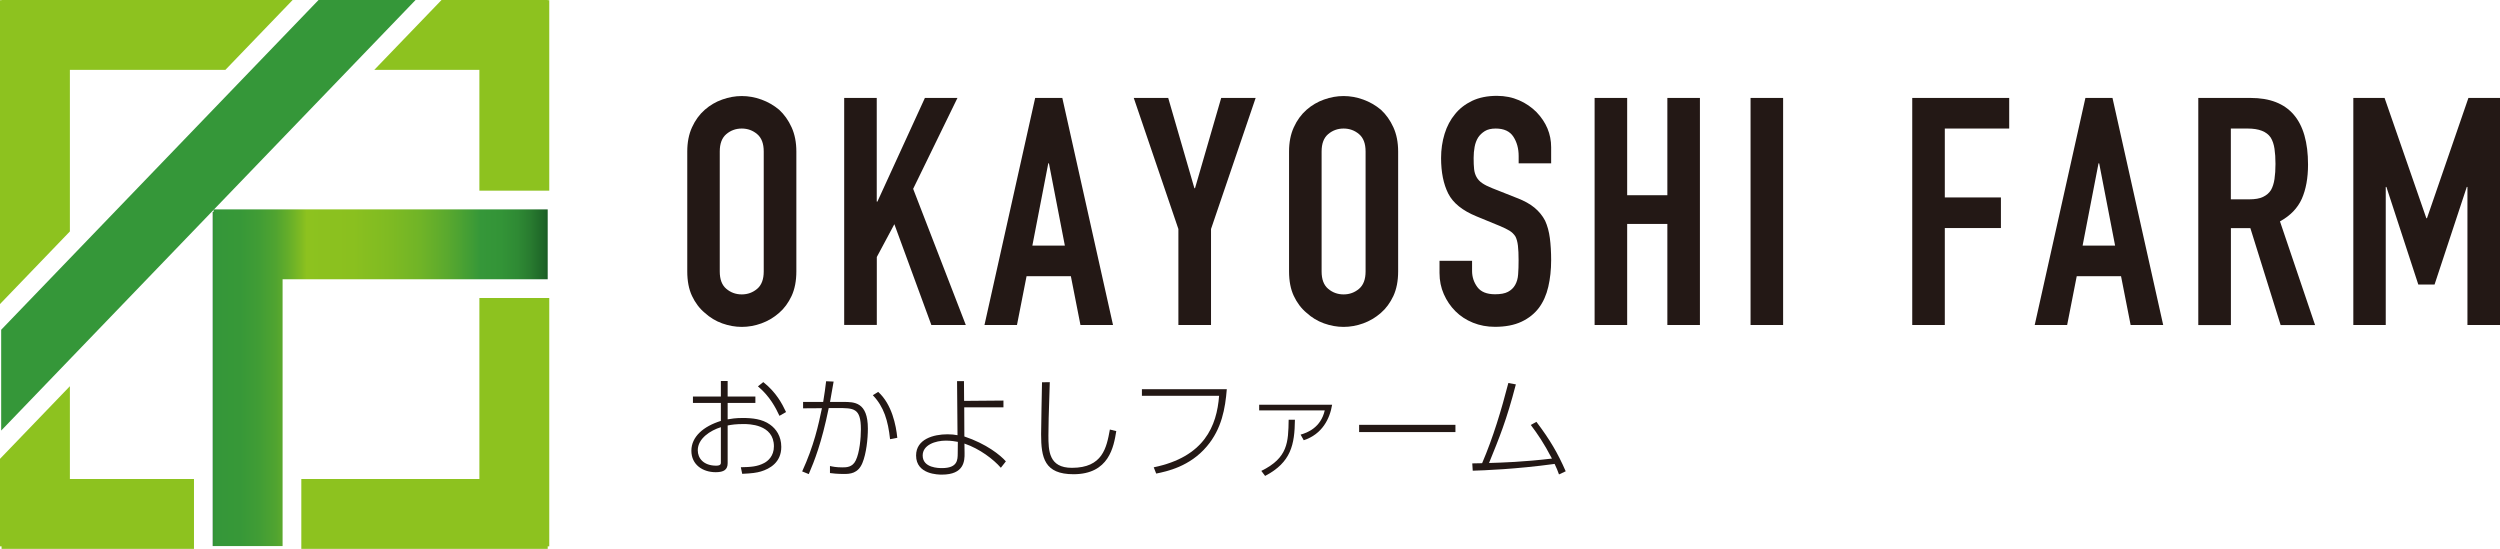
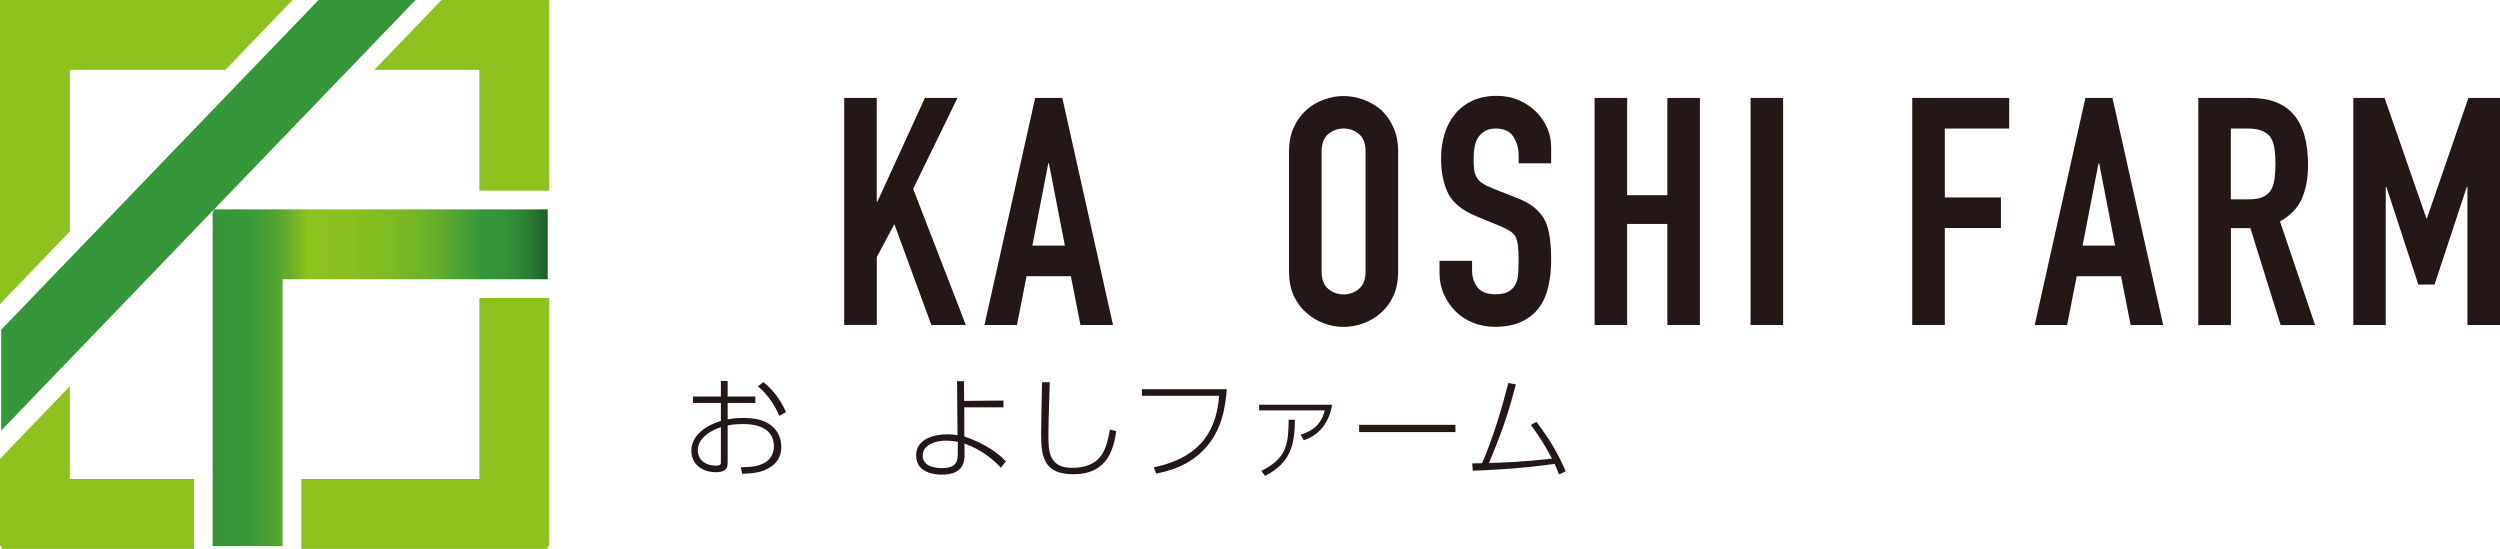
<svg xmlns="http://www.w3.org/2000/svg" id="_レイヤー_2" data-name="レイヤー_2" viewBox="0 0 383.15 84.12">
  <defs>
    <style>
      .cls-1 {
        fill: #231815;
      }

      .cls-2 {
        fill: #359739;
      }

      .cls-3 {
        fill: #8dc21f;
      }

      .cls-4 {
        fill: url(#_名称未設定グラデーション_38);
      }
    </style>
    <linearGradient id="_名称未設定グラデーション_38" data-name="名称未設定グラデーション 38" x1="32.6" y1="57.89" x2="83.94" y2="57.89" gradientUnits="userSpaceOnUse">
      <stop offset="0" stop-color="#1a5c25" />
      <stop offset="0" stop-color="#1e6628" />
      <stop offset="0" stop-color="#2a8131" />
      <stop offset="0" stop-color="#329137" />
      <stop offset=".01" stop-color="#359739" />
      <stop offset=".08" stop-color="#379838" />
      <stop offset=".14" stop-color="#419d35" />
      <stop offset=".19" stop-color="#51a430" />
      <stop offset=".23" stop-color="#67af29" />
      <stop offset=".27" stop-color="#84bd21" />
      <stop offset=".28" stop-color="#8dc21f" />
      <stop offset=".42" stop-color="#8ac01f" />
      <stop offset=".52" stop-color="#80bb22" />
      <stop offset=".62" stop-color="#70b427" />
      <stop offset=".7" stop-color="#5aa92e" />
      <stop offset=".78" stop-color="#3d9b36" />
      <stop offset=".8" stop-color="#359739" />
      <stop offset=".86" stop-color="#339437" />
      <stop offset=".91" stop-color="#2f8a34" />
      <stop offset=".95" stop-color="#287a2f" />
      <stop offset=".99" stop-color="#1d6427" />
      <stop offset="1" stop-color="#1a5c25" />
    </linearGradient>
  </defs>
  <g id="_レイヤー_2-2" data-name="レイヤー_2">
    <g>
      <g>
-         <path class="cls-1" d="M105.33,23.22c0-1.4.24-2.64.73-3.71.49-1.08,1.14-1.97,1.96-2.69.78-.68,1.67-1.21,2.66-1.56.99-.36,2-.54,3.01-.54s2.01.18,3.01.54c.99.36,1.9.88,2.71,1.56.78.72,1.42,1.61,1.91,2.69.49,1.08.73,2.31.73,3.71v18.38c0,1.47-.25,2.72-.73,3.76-.49,1.04-1.12,1.91-1.91,2.59-.82.72-1.72,1.25-2.71,1.61-.99.36-2,.54-3.01.54s-2.01-.18-3.01-.54c-1-.36-1.88-.9-2.66-1.61-.82-.68-1.47-1.55-1.96-2.59-.49-1.04-.73-2.3-.73-3.76v-18.38ZM110.31,41.6c0,1.21.33,2.09,1,2.66.67.57,1.46.86,2.37.86s1.7-.29,2.37-.86c.67-.57,1-1.46,1-2.66v-18.38c0-1.21-.33-2.09-1-2.66-.67-.57-1.46-.86-2.37-.86s-1.7.29-2.37.86c-.67.57-1,1.46-1,2.66v18.38Z" />
        <path class="cls-1" d="M129.38,49.81V15.01h4.99v15.89h.1l7.28-15.89h4.99l-6.79,13.93,8.07,20.87h-5.28l-5.67-15.45-2.69,5.03v10.41h-4.99Z" />
        <path class="cls-1" d="M150.88,49.81l7.77-34.8h4.16l7.77,34.8h-4.99l-1.47-7.48h-6.79l-1.47,7.48h-4.99ZM163.2,37.64l-2.44-12.61h-.1l-2.44,12.61h4.99Z" />
-         <path class="cls-1" d="M180.6,49.81v-14.71l-6.84-20.09h5.28l4.01,13.83h.1l4.01-13.83h5.28l-6.84,20.09v14.71h-4.99Z" />
        <path class="cls-1" d="M197.56,23.22c0-1.4.24-2.64.73-3.71.49-1.08,1.14-1.97,1.96-2.69.78-.68,1.67-1.21,2.66-1.56.99-.36,2-.54,3.01-.54s2.01.18,3.01.54c.99.36,1.9.88,2.71,1.56.78.72,1.42,1.61,1.91,2.69.49,1.08.73,2.31.73,3.71v18.38c0,1.47-.25,2.72-.73,3.76-.49,1.04-1.12,1.91-1.91,2.59-.82.72-1.72,1.25-2.71,1.61-.99.36-2,.54-3.01.54s-2.01-.18-3.01-.54c-1-.36-1.88-.9-2.66-1.61-.82-.68-1.47-1.55-1.96-2.59-.49-1.04-.73-2.3-.73-3.76v-18.38ZM202.55,41.6c0,1.21.33,2.09,1,2.66.67.57,1.46.86,2.37.86s1.7-.29,2.37-.86c.67-.57,1-1.46,1-2.66v-18.38c0-1.21-.33-2.09-1-2.66-.67-.57-1.46-.86-2.37-.86s-1.7.29-2.37.86c-.67.57-1,1.46-1,2.66v18.38Z" />
        <path class="cls-1" d="M237.74,25.03h-4.99v-1.12c0-1.14-.27-2.13-.81-2.96-.54-.83-1.44-1.25-2.71-1.25-.68,0-1.24.13-1.66.39-.42.26-.77.59-1.03.98-.26.42-.44.9-.54,1.44s-.15,1.1-.15,1.69c0,.68.02,1.25.07,1.71s.17.86.37,1.22c.2.36.48.67.86.93.37.26.89.52,1.54.78l3.81,1.51c1.11.42,2,.92,2.69,1.49.68.57,1.22,1.23,1.61,1.98.36.78.6,1.67.73,2.66.13.99.2,2.13.2,3.4,0,1.47-.15,2.83-.44,4.08-.29,1.25-.77,2.32-1.42,3.2-.68.91-1.58,1.63-2.69,2.15-1.11.52-2.46.78-4.06.78-1.21,0-2.33-.21-3.37-.63-1.04-.42-1.94-1.01-2.69-1.76-.75-.75-1.34-1.62-1.78-2.62-.44-.99-.66-2.08-.66-3.25v-1.86h4.99v1.56c0,.91.27,1.74.81,2.47.54.73,1.44,1.1,2.71,1.1.85,0,1.51-.12,1.98-.37.47-.25.84-.59,1.1-1.05s.42-1,.46-1.64c.05-.64.07-1.34.07-2.13,0-.91-.03-1.66-.1-2.25-.07-.59-.2-1.06-.39-1.42-.23-.36-.53-.65-.9-.88-.38-.23-.87-.47-1.49-.73l-3.57-1.47c-2.15-.88-3.59-2.04-4.33-3.49-.73-1.45-1.1-3.27-1.1-5.45,0-1.3.18-2.54.54-3.71.36-1.17.9-2.18,1.61-3.03.68-.85,1.56-1.52,2.62-2.03,1.06-.5,2.32-.76,3.79-.76,1.24,0,2.37.23,3.4.68s1.91,1.06,2.66,1.81c1.5,1.56,2.25,3.36,2.25,5.38v2.44Z" />
        <path class="cls-1" d="M244.39,49.81V15.01h4.99v14.91h6.16v-14.91h4.99v34.8h-4.99v-15.49h-6.16v15.49h-4.99Z" />
        <path class="cls-1" d="M268.29,49.81V15.01h4.99v34.8h-4.99Z" />
        <path class="cls-1" d="M293.07,49.81V15.01h14.86v4.69h-9.87v10.56h8.6v4.69h-8.6v14.86h-4.99Z" />
        <path class="cls-1" d="M311.84,49.81l7.77-34.8h4.15l7.77,34.8h-4.99l-1.47-7.48h-6.79l-1.47,7.48h-4.99ZM324.16,37.64l-2.44-12.61h-.1l-2.44,12.61h4.99Z" />
        <path class="cls-1" d="M336.91,49.81V15.01h8.02c5.87,0,8.8,3.41,8.8,10.22,0,2.05-.32,3.8-.95,5.23-.64,1.43-1.75,2.59-3.35,3.47l5.38,15.89h-5.28l-4.64-14.86h-2.98v14.86h-4.99ZM341.9,19.7v10.85h2.83c.88,0,1.58-.12,2.1-.37s.93-.59,1.22-1.05c.26-.46.44-1.02.54-1.69.1-.67.15-1.44.15-2.32s-.05-1.65-.15-2.32c-.1-.67-.29-1.25-.59-1.73-.62-.91-1.79-1.37-3.52-1.37h-2.59Z" />
        <path class="cls-1" d="M360.67,49.81V15.01h4.79l6.4,18.43h.1l6.35-18.43h4.84v34.8h-4.99v-21.16h-.1l-4.94,14.96h-2.49l-4.89-14.96h-.1v21.16h-4.99Z" />
      </g>
      <g>
        <path class="cls-1" d="M111.52,64.27c.53-.09,1.2-.21,2.28-.21,1.49,0,3.01.15,4.21,1.01.92.65,1.73,1.76,1.73,3.42,0,2.38-1.76,3.36-3.13,3.77-.65.19-1.32.29-2.86.36l-.21-1.01c1.51-.03,2.53-.09,3.58-.65.55-.29,1.49-1.04,1.49-2.55,0-3.42-3.94-3.42-4.62-3.42-1.22,0-1.87.1-2.47.22v5.77c0,.99-.56,1.39-1.83,1.39-1.97,0-3.73-1.13-3.73-3.29s1.87-3.75,4.52-4.57v-2.76h-4.28v-.98h4.28v-2.38h1.04v2.38h4.25v.98h-4.25v2.52ZM110.48,65.47c-1.61.5-3.54,1.73-3.54,3.54,0,1.2.86,2.36,2.84,2.36.41,0,.7-.1.7-.44v-5.46ZM116.98,58.56c1.99,1.57,2.89,3.32,3.49,4.59l-1.01.58c-.57-1.22-1.46-2.98-3.3-4.52l.82-.65Z" />
-         <path class="cls-1" d="M122.94,72.25c1.82-3.97,2.5-7.14,3.03-9.69l-2.89.02v-.98h3.08c.22-1.39.31-1.95.45-3.17l1.15.05c-.19,1.15-.22,1.3-.55,3.12h2.07c1.63,0,3.73,0,3.73,4.09,0,1.58-.24,3.83-.84,5.27-.67,1.63-1.93,1.68-2.83,1.68-1.03,0-1.75-.09-2.14-.14v-1.08c.39.09.96.21,1.88.21.63,0,1.56,0,2.07-1.06.6-1.22.79-3.46.79-4.78,0-3.29-1.1-3.25-3.63-3.25h-1.3c-1.11,5.41-2.19,8.08-3.06,10.12l-1.01-.41ZM136.41,67.3c-.31-2.84-.94-4.95-2.64-6.73l.82-.51c2.12,1.92,2.74,5.15,2.93,7.04l-1.11.21Z" />
        <path class="cls-1" d="M147.79,66.89c3.39,1.13,5.55,2.88,6.37,3.82l-.77.98c-1.1-1.27-3.22-2.91-5.58-3.71l.02,1.47c.02,1.2-.07,3.29-3.47,3.29-.51,0-3.96,0-3.96-2.93,0-2.52,2.69-3.25,4.81-3.25.65,0,1.03.05,1.54.14l-.07-8.29h1.06l.02,3.03,6.03-.05v1.04h-6.01l.02,4.47ZM146.8,67.72c-.38-.07-1.03-.19-1.83-.19-1.61,0-3.56.65-3.56,2.28,0,1.93,2.5,1.93,2.96,1.93,2.4,0,2.4-1.27,2.41-2.24l.02-1.78Z" />
        <path class="cls-1" d="M160.89,58.57c-.17,5.31-.21,6.61-.21,8.15,0,2.35.05,4.98,3.6,4.98,4.72,0,5.31-3.08,5.82-5.87l.98.24c-.39,2.4-1.1,6.61-6.56,6.61-4.45,0-4.96-2.52-4.96-6.13,0-1.27.12-6.83.14-7.96l1.2-.02Z" />
        <path class="cls-1" d="M188.02,59.65c-.24,2.94-.77,6.06-3.05,8.75-2.62,3.12-6.16,3.85-7.77,4.18l-.38-.96c7.76-1.59,9.67-6.33,10.02-10.96h-11.83v-1.01h13.01Z" />
        <path class="cls-1" d="M204.16,62.03c-.34,2.12-1.51,4.52-4.35,5.44l-.48-.86c1.04-.29,3.1-1.08,3.7-3.71h-10.05v-.87h11.18ZM193.31,72.17c4.08-2,4.13-4.38,4.19-7.84h.96c-.05,3.78-.56,6.52-4.57,8.61l-.58-.77Z" />
        <path class="cls-1" d="M223.06,65.11v1.11h-14.76v-1.11h14.76Z" />
        <path class="cls-1" d="M225.64,71.02c.22,0,1.27-.03,1.51-.03,1.7-3.97,2.94-8.12,4.02-12.29l1.15.21c-1.44,5.55-2.52,8.13-4.11,12.05,2.09-.07,5.15-.15,9.64-.68-1.27-2.43-2.19-3.75-3.24-5.15l.86-.48c2.09,2.76,3.29,4.83,4.49,7.58l-1.03.48c-.22-.62-.36-.96-.67-1.61-5.98.82-10.91.99-12.55,1.04l-.07-1.11Z" />
      </g>
      <g>
        <polygon class="cls-3" points="10.71 73.41 10.71 59.19 0 70.32 0 83.73 .24 83.73 .24 84.12 29.73 84.12 29.73 73.41 10.71 73.41" />
        <polygon class="cls-3" points=".24 0 .24 .03 0 .03 0 46.6 10.71 35.47 10.71 10.71 34.54 10.71 44.85 0 .24 0" />
        <polygon class="cls-3" points="73.47 45.67 73.47 73.41 46.18 73.41 46.18 84.12 83.94 84.12 83.94 83.73 84.18 83.73 84.18 45.67 73.47 45.67" />
        <polygon class="cls-3" points="83.94 .03 83.94 0 67.67 0 57.36 10.71 73.47 10.71 73.47 29.22 84.18 29.22 84.18 .03 83.94 .03" />
        <g>
          <polygon class="cls-2" points=".18 50.54 .18 65.99 63.69 0 48.82 0 .18 50.54" />
          <polygon class="cls-4" points="83.94 32.09 32.73 32.09 32.73 32.48 32.6 32.48 32.6 83.69 43.31 83.69 43.31 42.8 83.94 42.8 83.94 32.09" />
        </g>
      </g>
    </g>
  </g>
</svg>